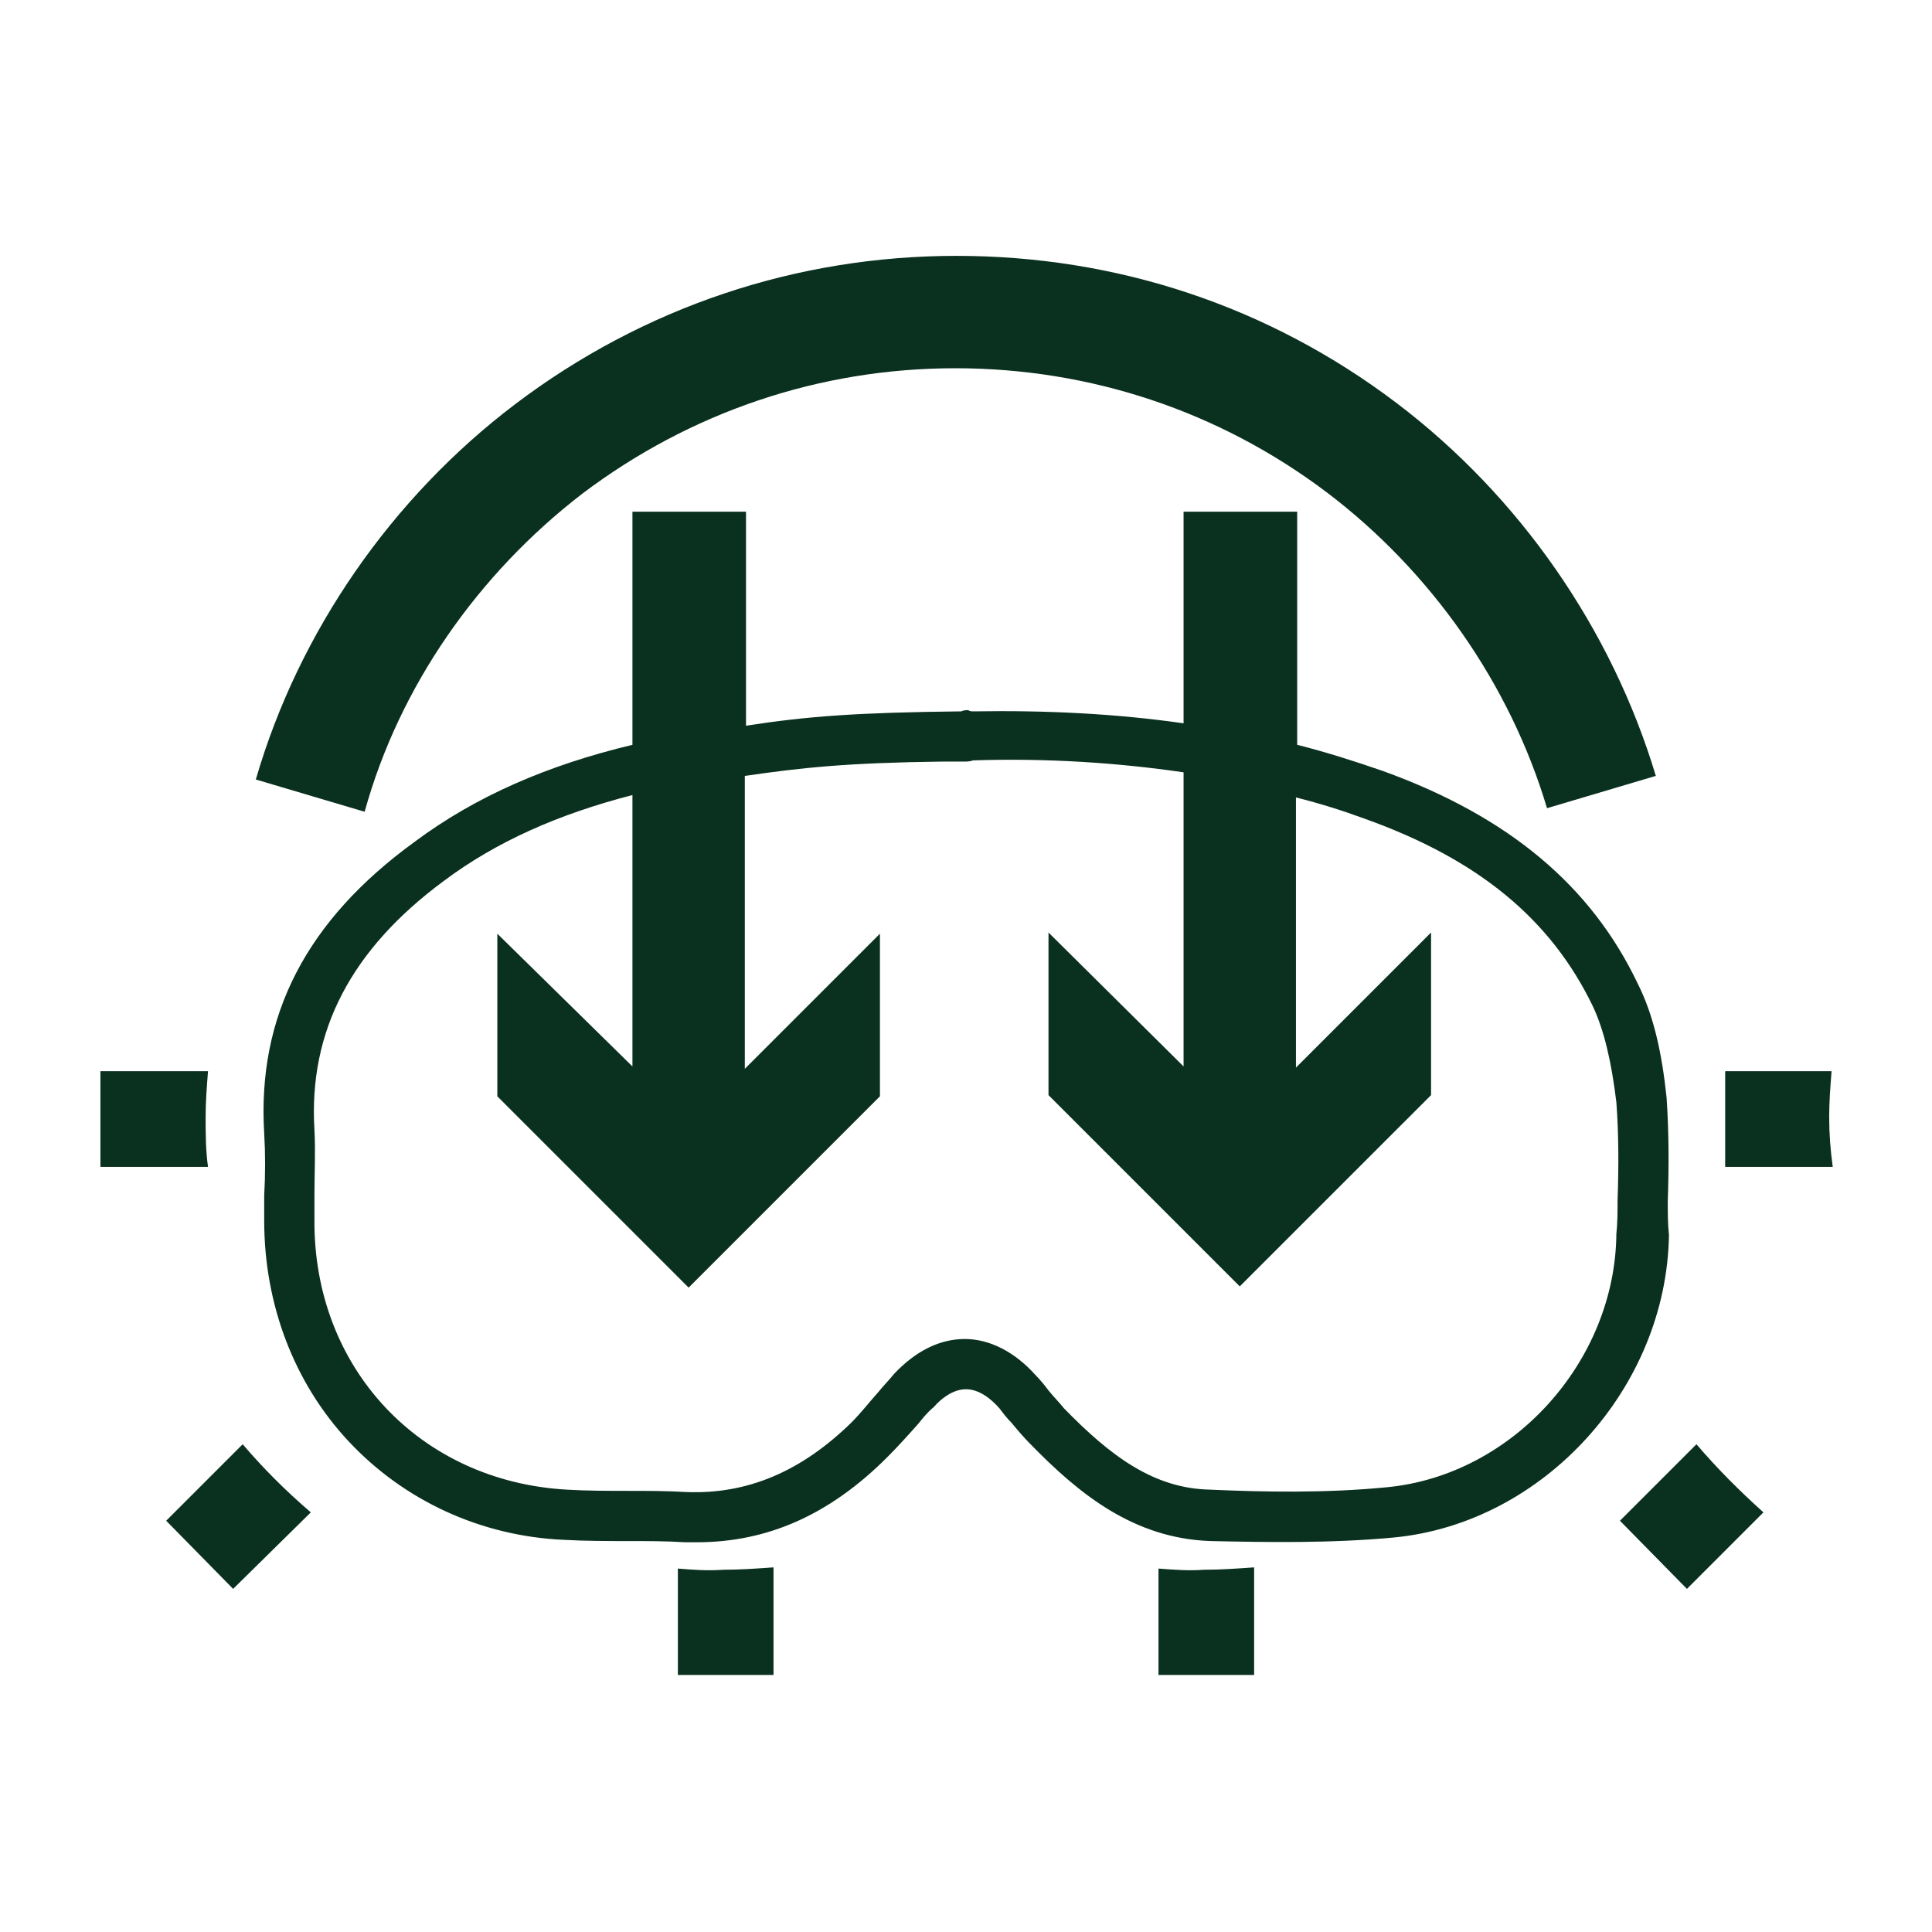
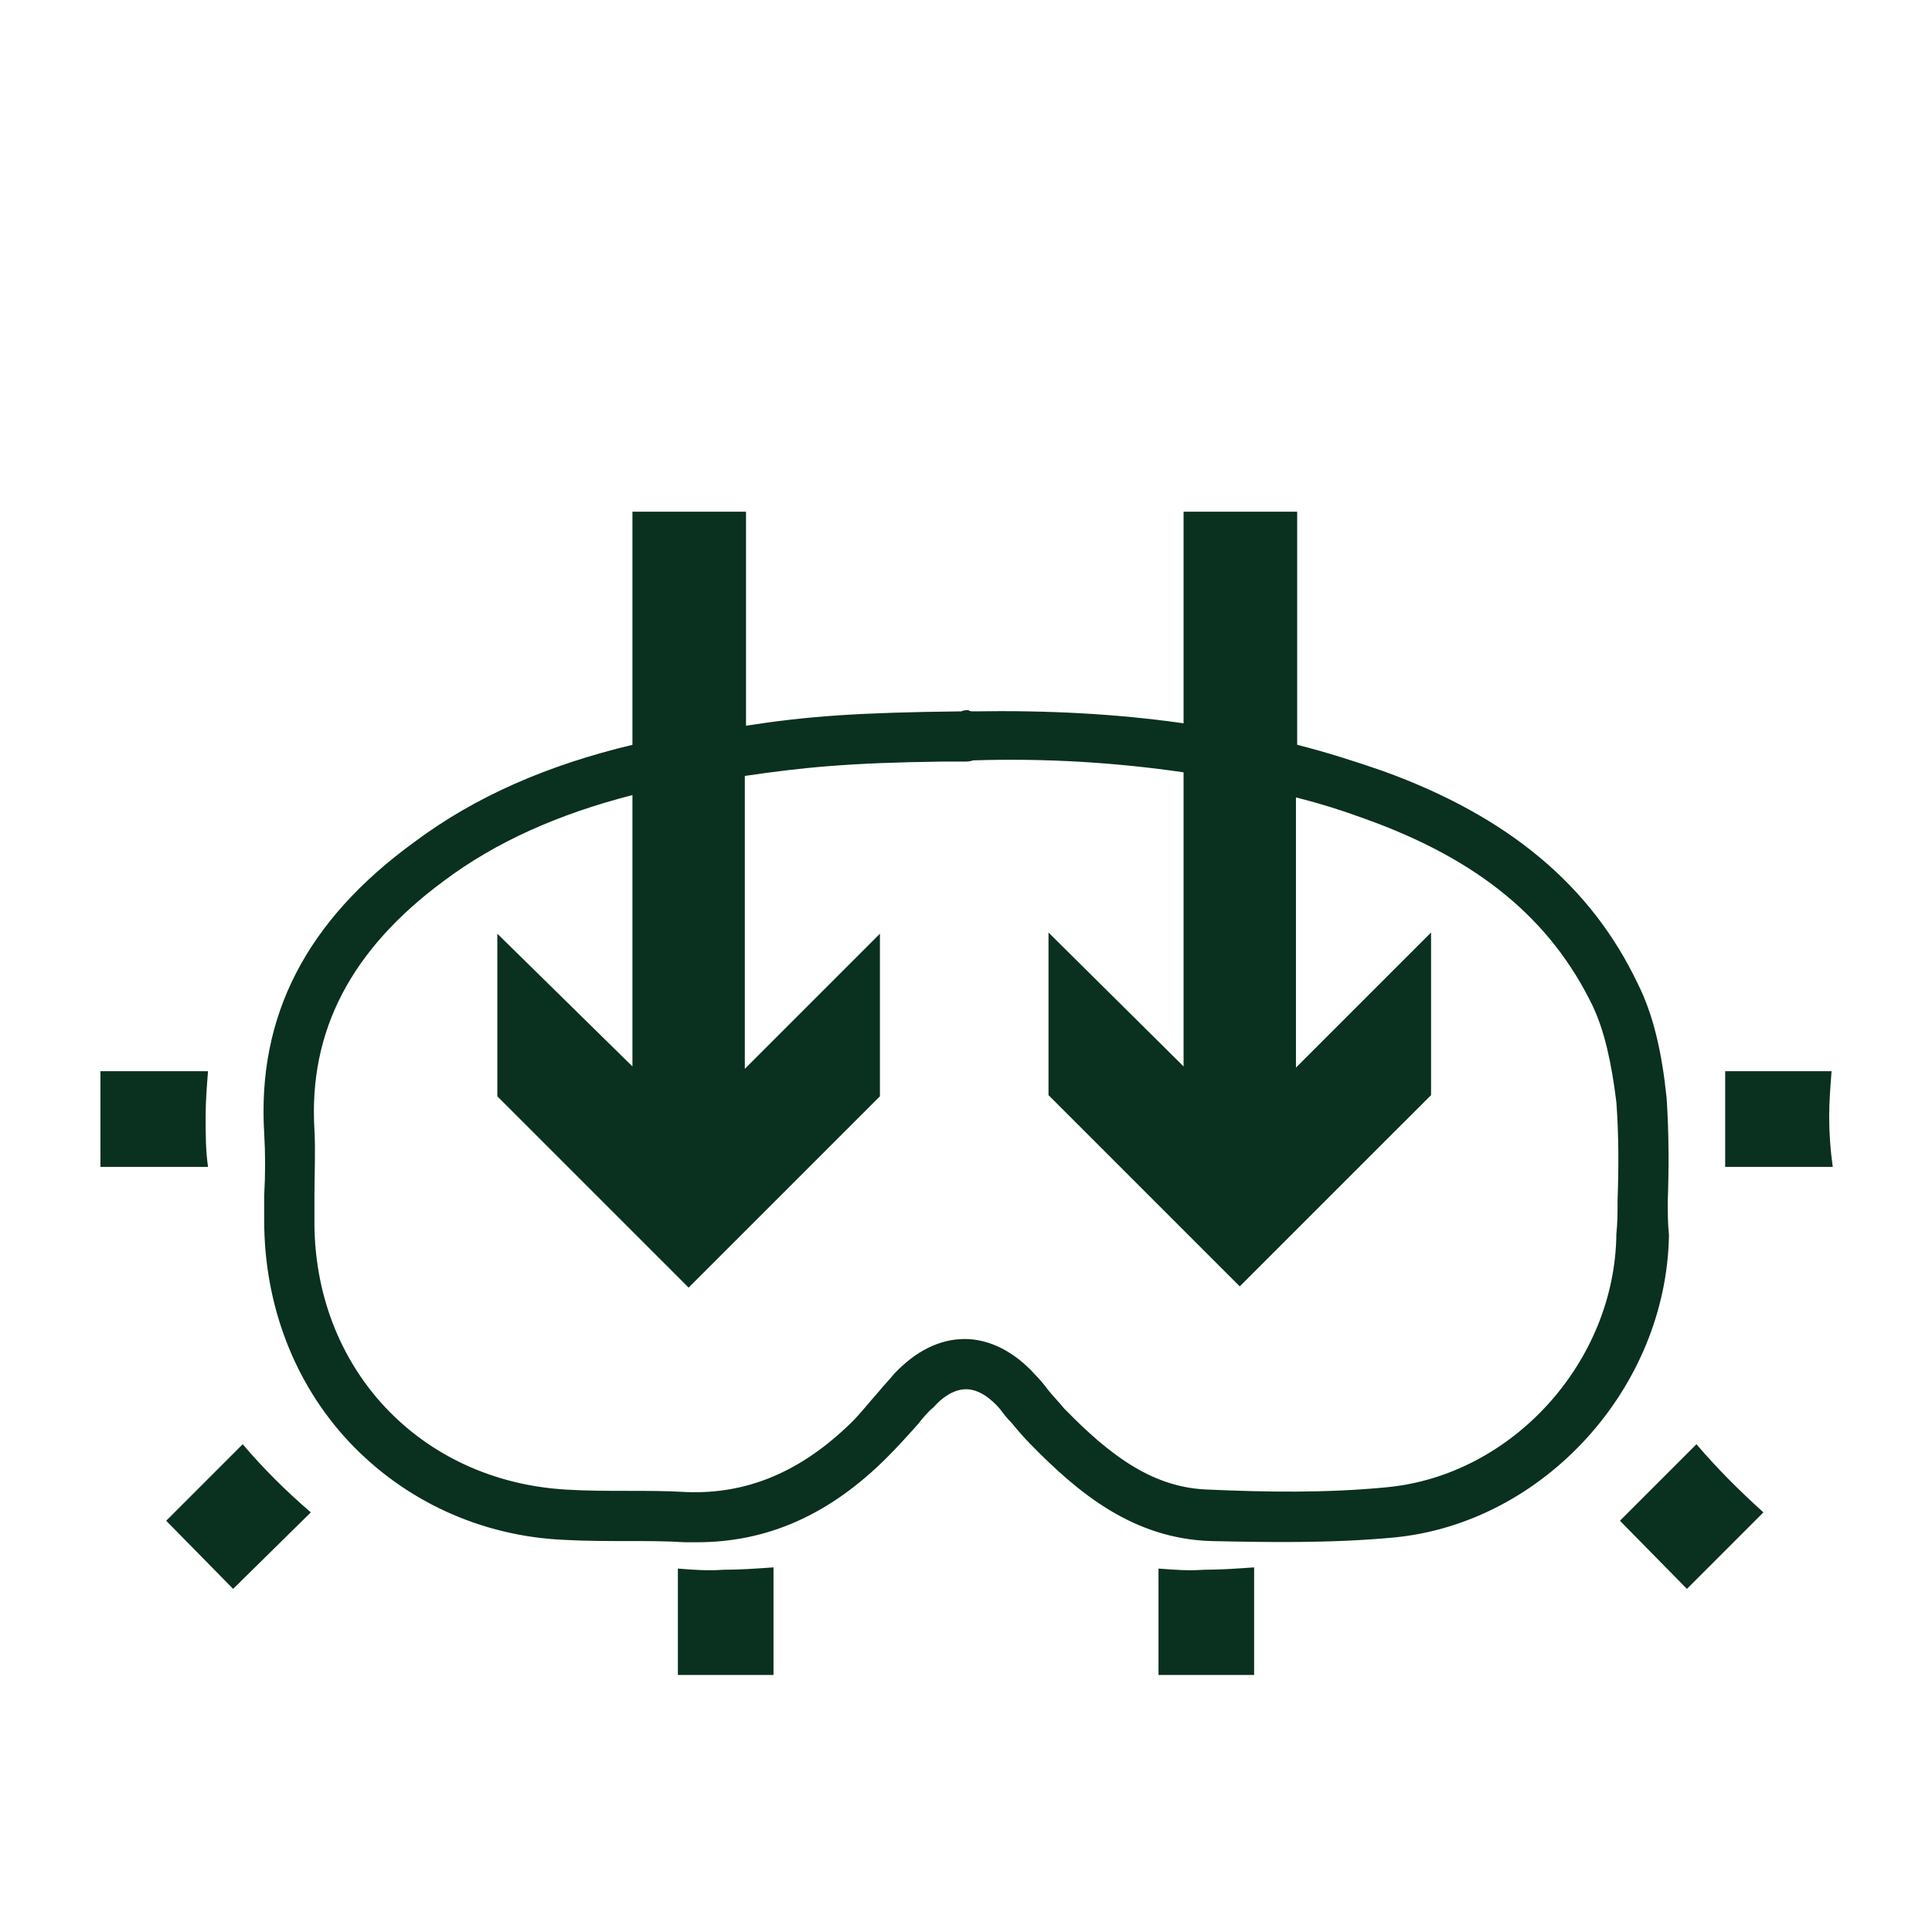
<svg xmlns="http://www.w3.org/2000/svg" width="60" height="60" viewBox="0 0 60 60" fill="none">
-   <path d="M18.081 15.334C21.423 12.809 25.433 11.436 29.666 11.436C33.861 11.436 37.871 12.772 41.213 15.297C44.443 17.747 46.893 21.238 48.044 25.099L51.423 24.096C50.049 19.53 47.19 15.408 43.366 12.512C39.393 9.505 34.678 7.946 29.703 7.946C24.727 7.946 19.975 9.542 16.002 12.55C12.178 15.446 9.282 19.604 7.945 24.208L11.324 25.21C12.401 21.312 14.851 17.822 18.081 15.334Z" fill="#0A301F" />
  <path d="M51.794 37.314C51.831 36.275 51.831 35.161 51.757 34.084C51.609 32.673 51.349 31.522 50.866 30.557C49.418 27.512 46.856 25.359 42.958 23.948C42.104 23.651 41.176 23.354 40.285 23.131V15.891H36.757V22.463C34.678 22.166 32.525 22.055 30.223 22.092C30.186 22.092 30.111 22.092 30.074 22.055C30 22.055 29.926 22.055 29.851 22.092C26.621 22.129 25.099 22.24 23.168 22.537V15.891H19.641V23.131C17.005 23.762 14.777 24.728 12.883 26.139C9.505 28.589 7.983 31.559 8.205 35.198C8.242 35.829 8.242 36.46 8.205 37.129V37.908C8.205 40.508 9.133 42.958 10.841 44.777C12.549 46.597 14.926 47.71 17.525 47.822C18.193 47.859 18.898 47.859 19.529 47.859C20.087 47.859 20.68 47.859 21.275 47.896H21.646C23.837 47.896 25.767 47.042 27.549 45.26C27.884 44.926 28.218 44.554 28.515 44.22C28.663 44.035 28.812 43.849 28.997 43.7C29.22 43.441 29.591 43.144 30 43.144C30.408 43.144 30.779 43.441 31.039 43.738C31.151 43.886 31.262 44.035 31.411 44.183C31.596 44.406 31.782 44.629 32.005 44.852C33.49 46.374 35.198 47.785 37.611 47.859C39.319 47.896 41.324 47.933 43.292 47.748C47.933 47.302 51.757 43.106 51.831 38.354C51.794 38.02 51.794 37.648 51.794 37.314ZM50.235 37.277C50.235 37.611 50.235 37.983 50.198 38.317C50.161 42.29 46.968 45.817 43.069 46.188C41.176 46.374 39.245 46.337 37.574 46.262C35.829 46.225 34.492 45.223 33.044 43.738C32.896 43.552 32.71 43.366 32.562 43.181C32.45 43.032 32.302 42.847 32.153 42.698C31.522 41.993 30.742 41.584 29.963 41.584C29.183 41.584 28.44 41.956 27.772 42.661C27.624 42.847 27.438 43.032 27.289 43.218C26.992 43.552 26.733 43.886 26.436 44.183C24.876 45.706 23.205 46.411 21.312 46.337C20.718 46.3 20.087 46.3 19.529 46.3C18.898 46.3 18.23 46.3 17.599 46.262C13.032 46.002 9.728 42.475 9.765 37.871V37.129C9.765 36.46 9.802 35.755 9.765 35.087C9.579 32.005 10.916 29.48 13.775 27.364C15.408 26.139 17.339 25.285 19.641 24.691V33.119L15.445 28.997V34.047L21.386 39.988L27.327 34.047V28.997L23.131 33.193V24.097C24.913 23.837 26.324 23.688 29.294 23.651H29.963C30.037 23.651 30.111 23.651 30.223 23.614C32.525 23.54 34.715 23.688 36.757 23.985V33.119L32.562 28.96V34.01L38.502 39.95L44.443 34.01V28.96L40.247 33.156V24.765C40.99 24.951 41.695 25.173 42.401 25.433C45.928 26.696 48.156 28.552 49.455 31.225C49.827 32.005 50.049 33.008 50.198 34.233C50.272 35.235 50.272 36.238 50.235 37.277ZM6.386 34.678C6.386 34.196 6.423 33.75 6.46 33.267H3.119V36.238H6.46C6.386 35.718 6.386 35.198 6.386 34.678ZM21.052 48.713V52.017H24.022V48.676C23.502 48.713 22.983 48.75 22.463 48.75C21.98 48.787 21.497 48.75 21.052 48.713ZM35.978 48.713V52.017H38.948V48.676C38.428 48.713 37.908 48.75 37.389 48.75C36.906 48.787 36.46 48.75 35.978 48.713ZM7.537 44.852L5.161 47.228L7.24 49.344L9.653 46.968C8.874 46.3 8.168 45.594 7.537 44.852ZM56.807 34.678C56.807 34.196 56.844 33.75 56.881 33.267H53.577V36.238H56.918C56.844 35.718 56.807 35.198 56.807 34.678ZM52.685 44.852L50.309 47.228L52.389 49.344L54.765 46.968C54.022 46.3 53.317 45.594 52.685 44.852Z" fill="#0A301F" />
</svg>